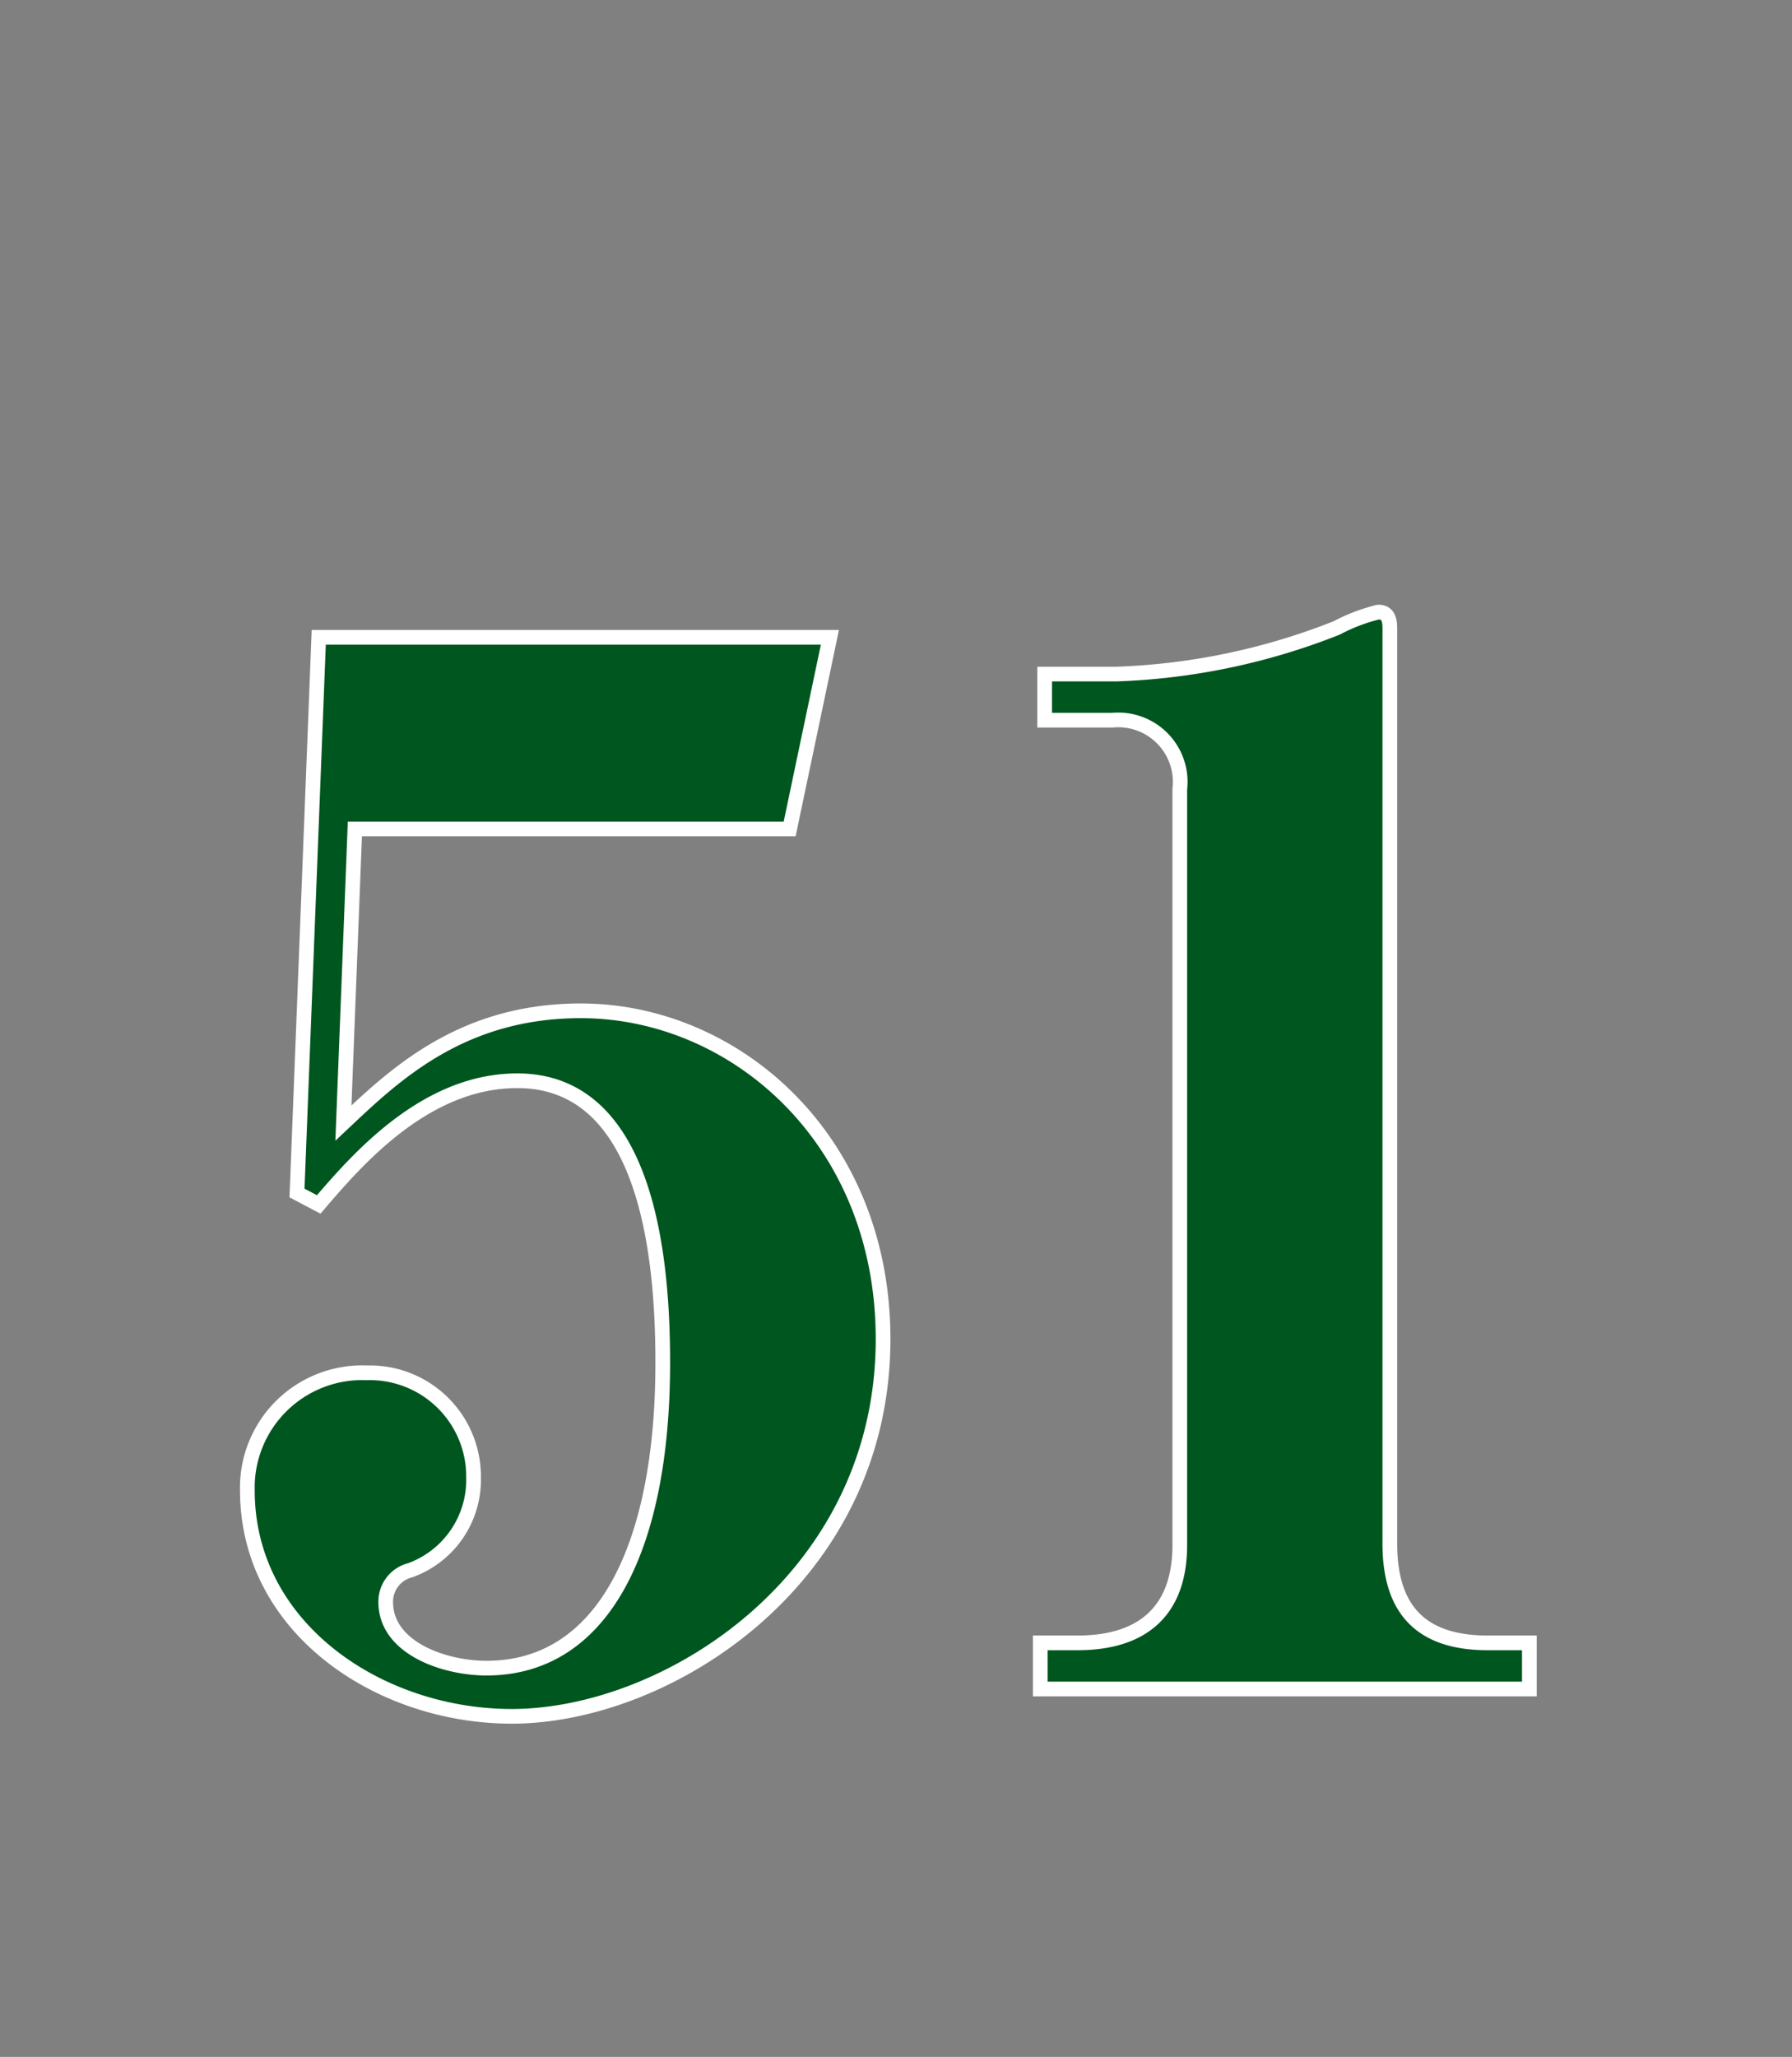
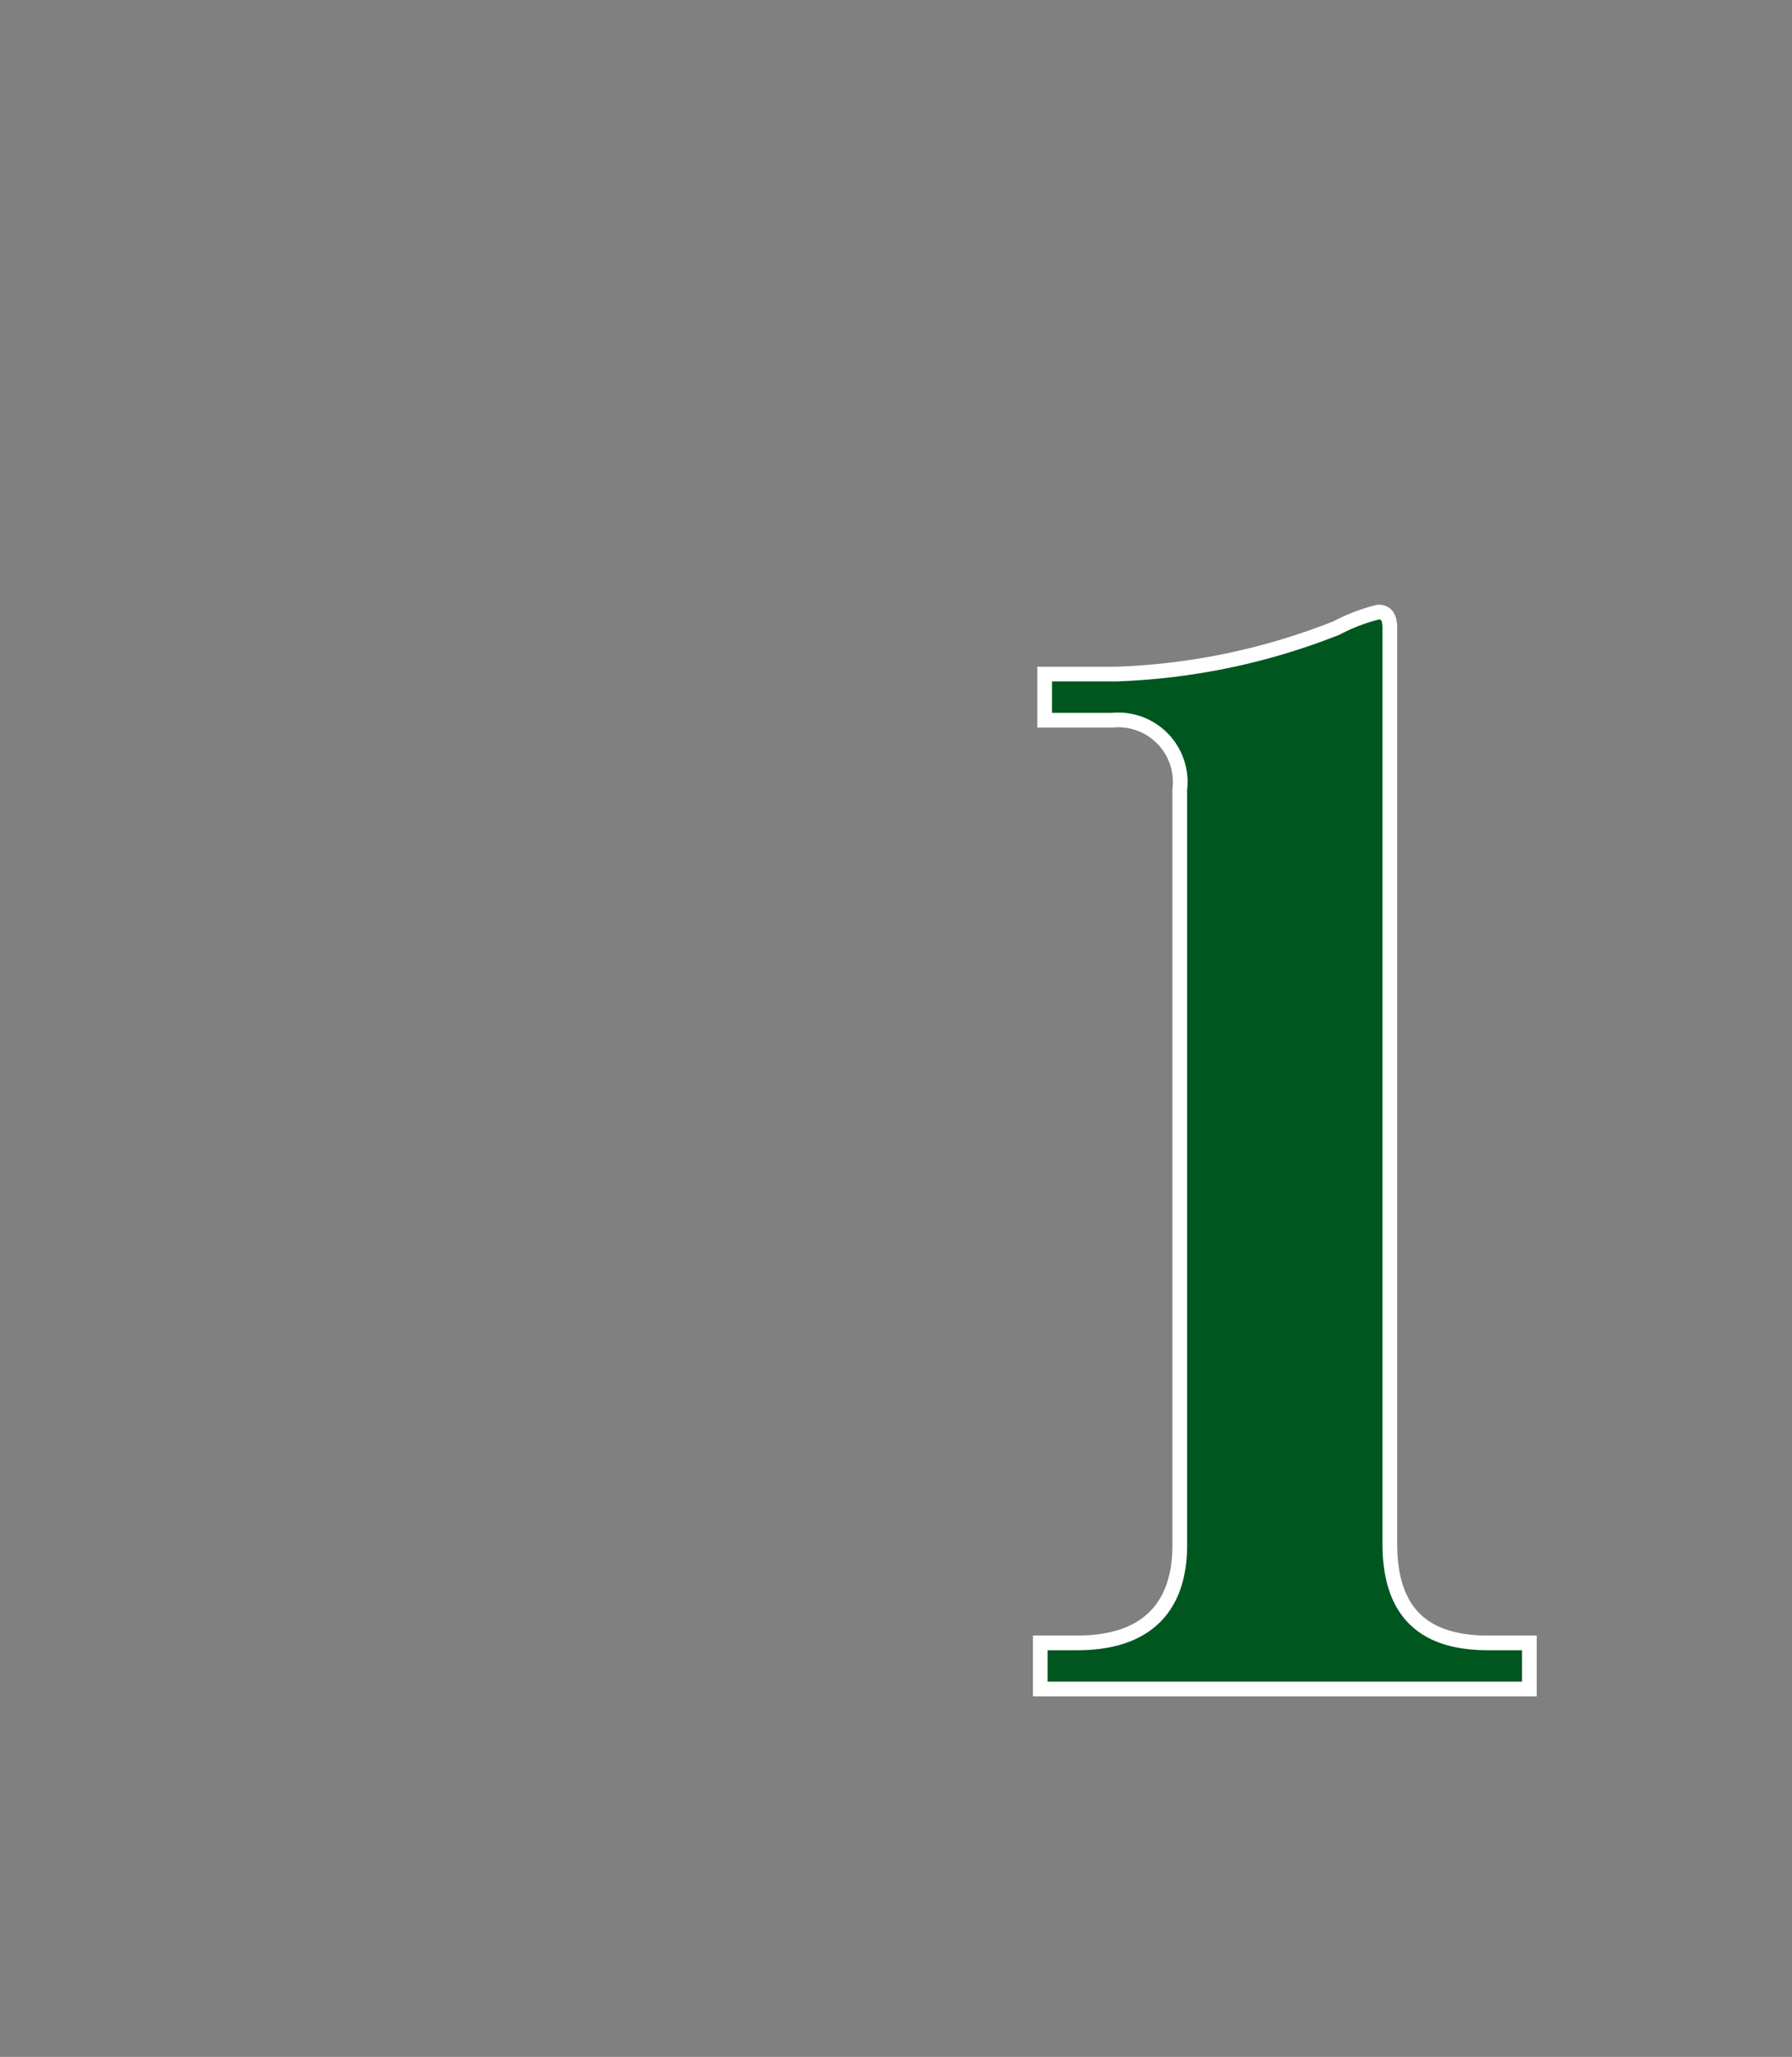
<svg xmlns="http://www.w3.org/2000/svg" id="8b8a8507-bb81-40ef-9361-202023d8e9f3" data-name="レイヤー 1" viewBox="0 0 61 70">
  <rect x="0" y="0" width="61" height="70" fill="#808080" stroke="none" />
  <title>num</title>
-   <path d="M11.69,38.22c1.72-1.62,4-3.82,8.08-3.82,5.24,0,10.29,4.36,10.29,11.17,0,8.18-7.35,12.84-12.64,12.84-4.51,0-9-3-9-7.69a3.91,3.91,0,0,1,4.07-4,3.53,3.53,0,0,1,3.63,3.58,3.27,3.27,0,0,1-2.16,3.14,1.1,1.1,0,0,0-.83,1.08c0,1.57,2,2.25,3.43,2.25,4,0,6-4.17,6-10.39,0-3.33-.44-9.6-4.95-9.6-3.09,0-5.39,2.6-6.76,4.21l-0.74-.39,0.74-18.91H28.25l-1.37,6.52H12.08Z" style="fill:#00561f;stroke:#fff;stroke-miterlimit:10;stroke-width:0.5px" />
  <path d="M52.06,57.48H35.41V55.91h1.27c2.21,0,3.48-1.08,3.48-3.33V26.86a2.11,2.11,0,0,0-2.3-2.35h-2.3V22.94H38a22.4,22.4,0,0,0,7.5-1.57,6.1,6.1,0,0,1,1.42-.54c0.29,0,.39.2,0.39,0.54V52.53c0,2.11.93,3.38,3.33,3.38h1.42v1.57Z" style="fill:#00561f;stroke:#fff;stroke-miterlimit:10;stroke-width:0.5px" />
</svg>